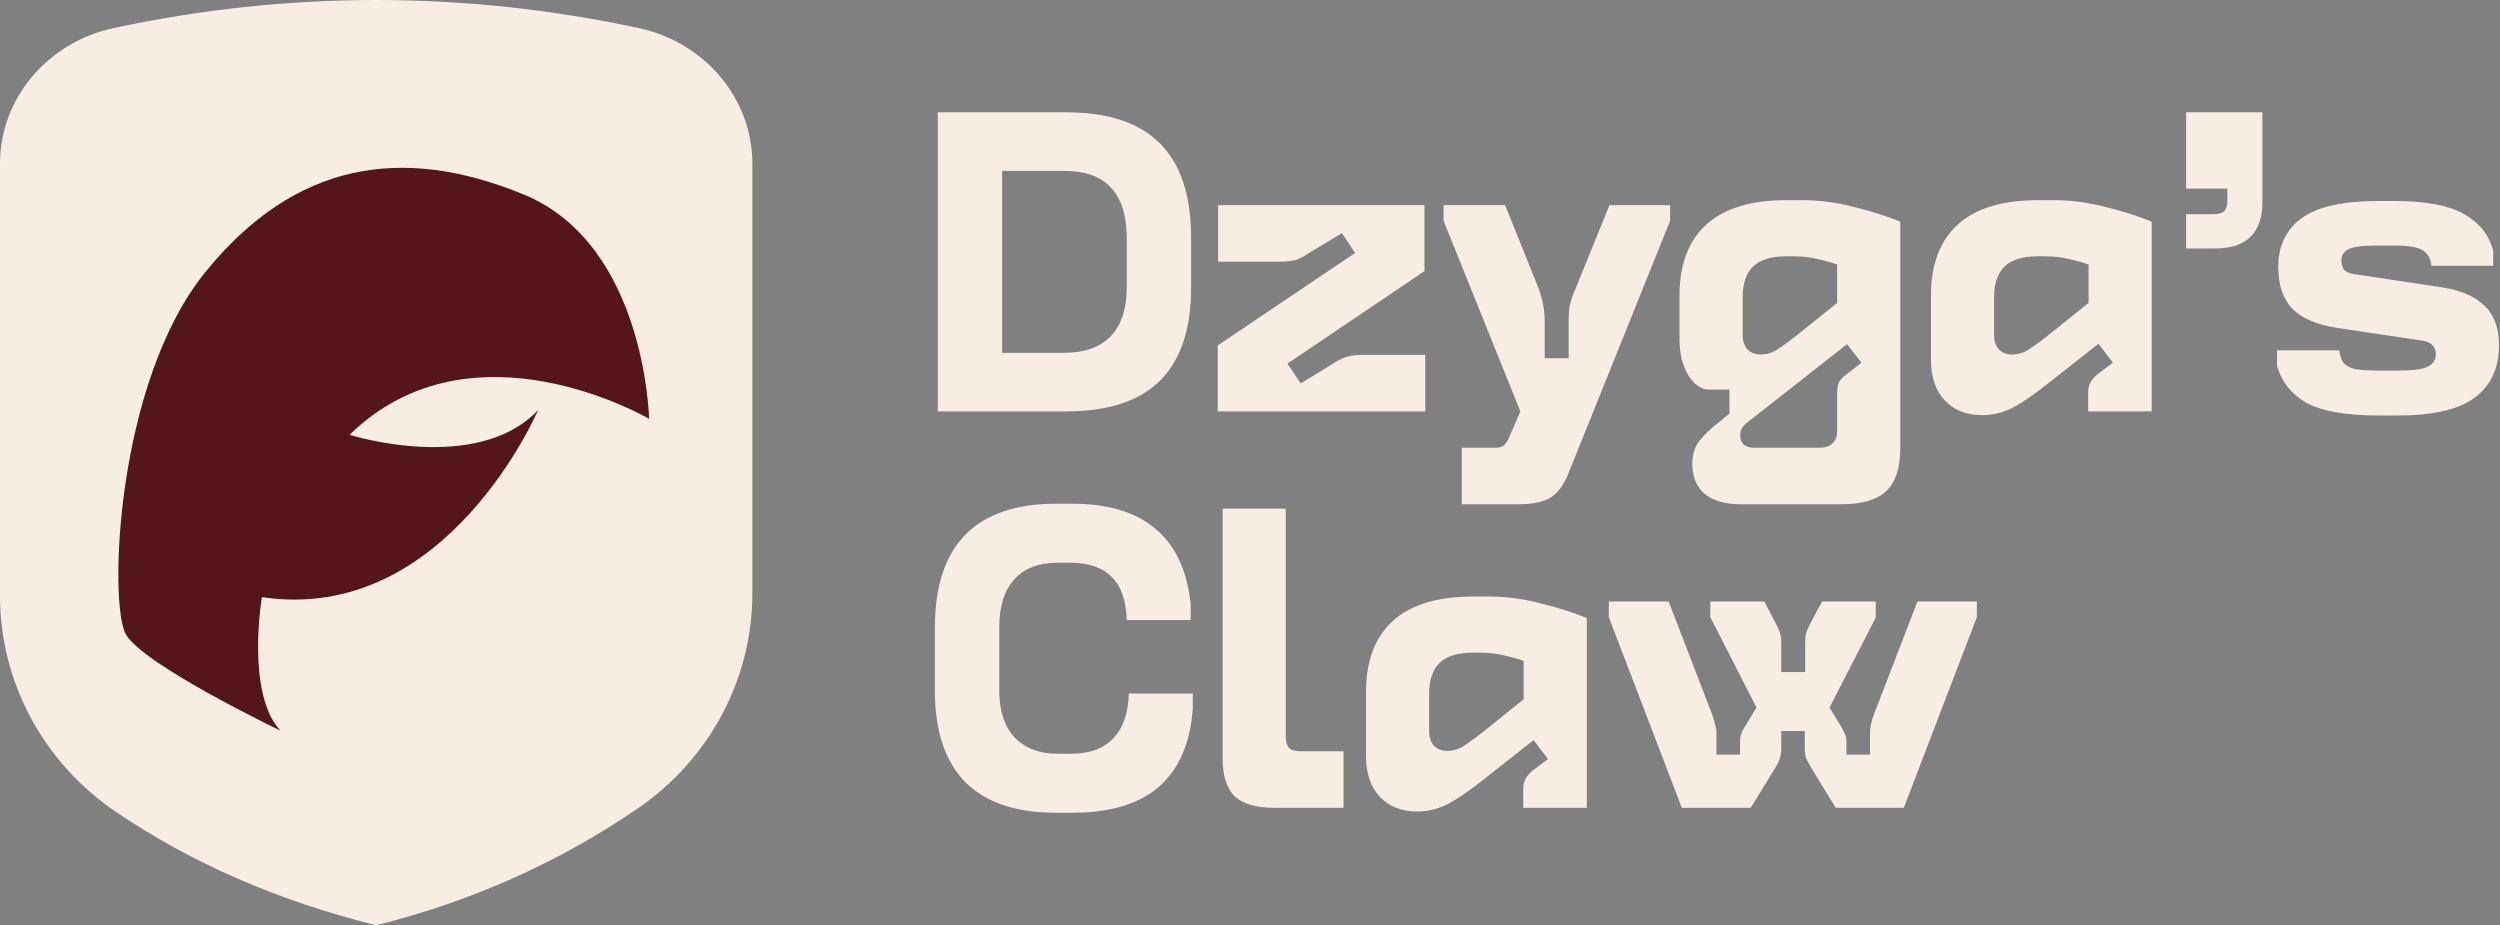
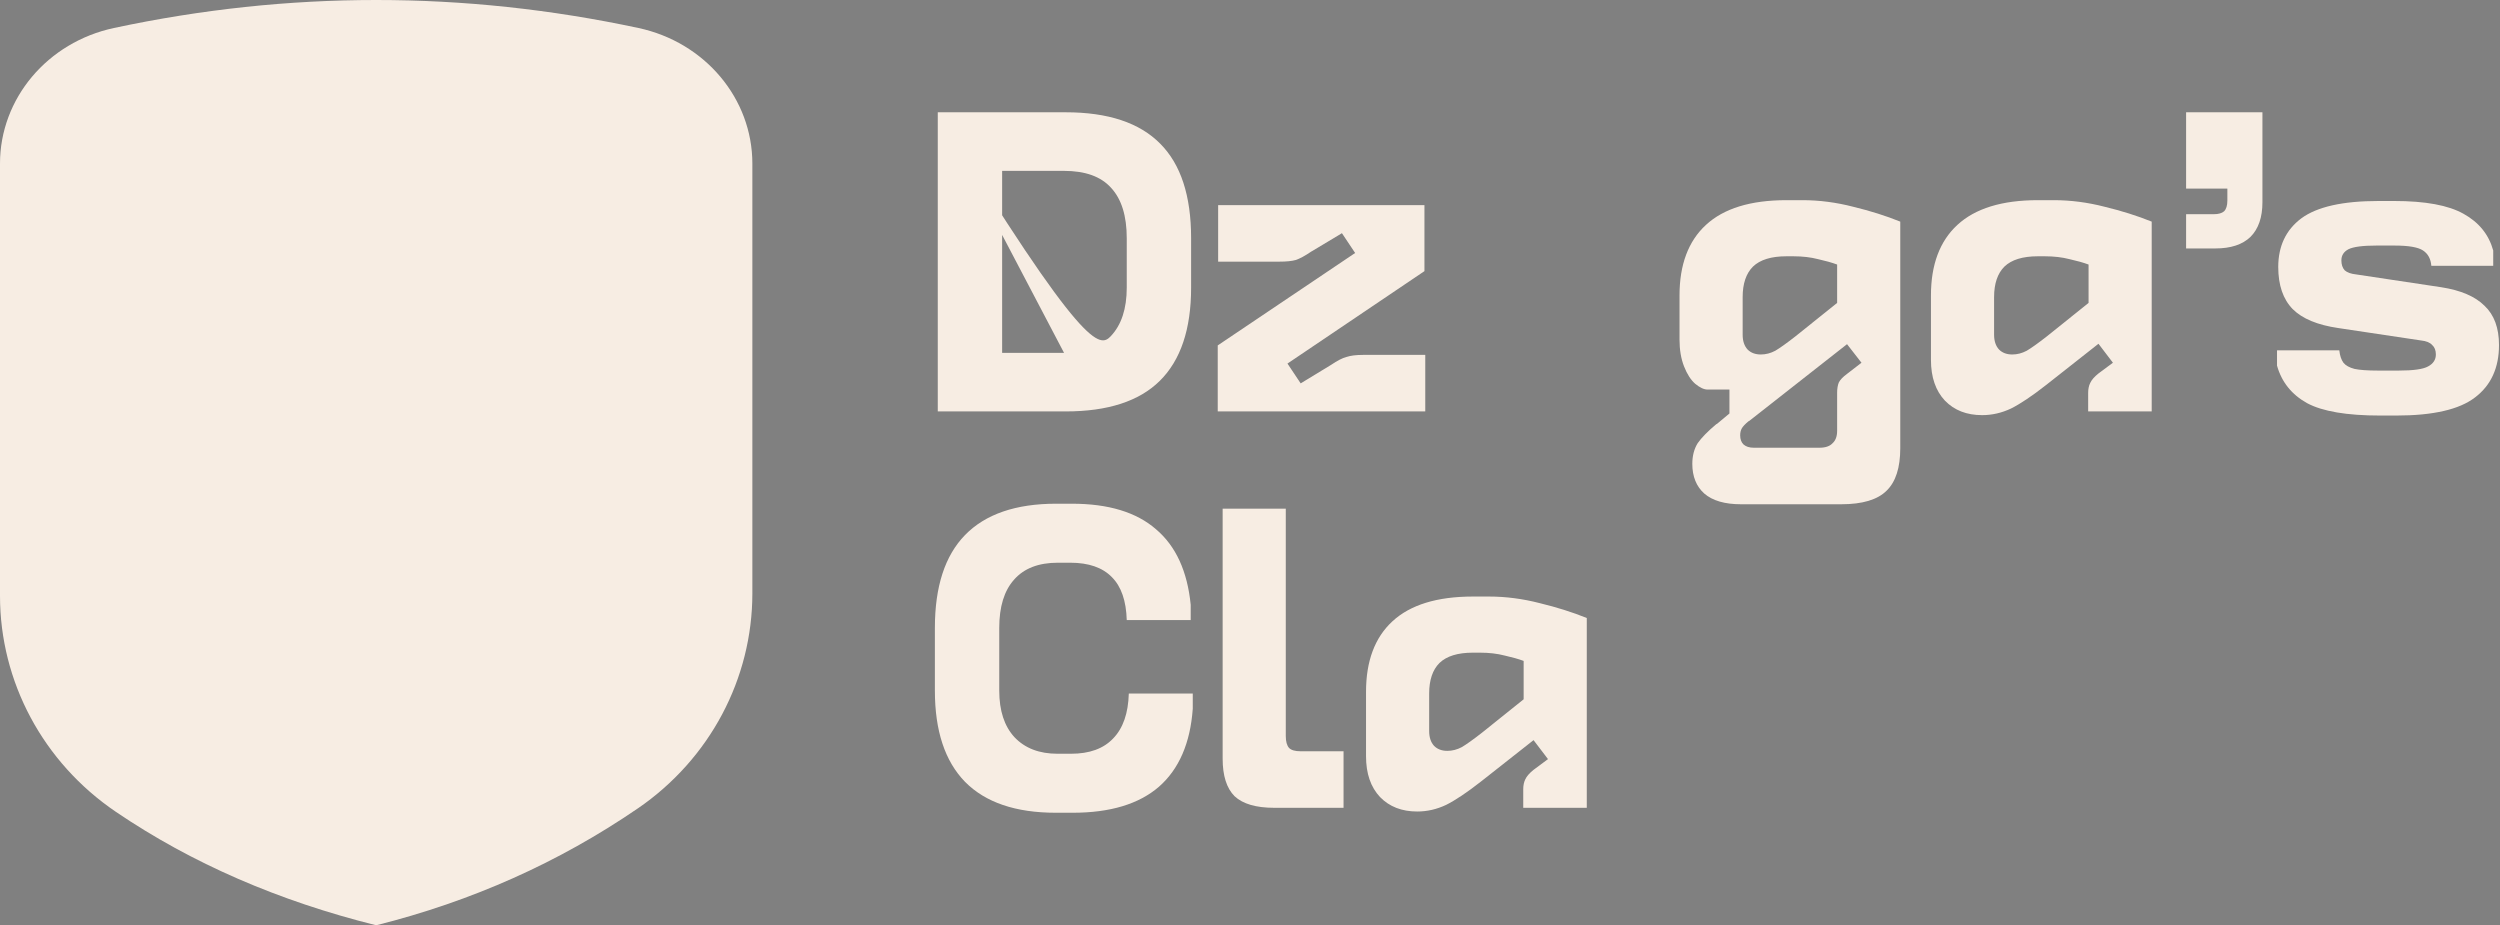
<svg xmlns="http://www.w3.org/2000/svg" width="1848" height="684" viewBox="0 0 1848 684" fill="none">
  <rect x="0" y="0" width="1848" height="684" fill="#808080" stroke="none" />
  <path d="M471.358 597.642C413.244 637.416 348.851 666.237 278.061 683.964C206.067 666.025 141.839 638.219 85.708 600.145C31.701 563.511 0 503.791 0 440.46V120.973C0 72.773 35.1 31.182 84.292 20.677C213.479 -6.893 342.667 -6.893 471.854 20.677C521.046 31.182 556.146 72.773 556.146 120.973V438.619C556.146 501.549 524.87 561.032 471.358 597.666V597.642Z" fill="#F7EDE3" />
-   <path d="M207.318 540.067C207.318 540.067 105.748 491.489 93.001 468.805C80.279 446.145 85.566 282.731 151.8 201.13C218.035 119.529 297.322 106.759 387.279 143.842C477.283 180.924 479.808 309.592 479.808 309.592C479.808 309.592 348.969 232.783 258.375 321.418C258.375 321.418 352.297 351.066 397.688 303.219C397.688 303.219 330.085 461.889 193.557 441.4C193.557 441.4 181.636 512.874 207.294 540.067H207.318Z" fill="#55161A" />
-   <path d="M693.2 83H787.75C819.063 83 842.345 90.727 857.595 106.18C872.845 121.43 880.47 144.712 880.47 176.025V212.625C880.47 243.328 872.743 266.305 857.29 281.555C842.04 296.602 818.86 304.125 787.75 304.125H693.2V83ZM786.53 260.815C801.577 260.815 813.065 256.748 820.995 248.615C828.925 240.278 832.89 228.282 832.89 212.625V176.025C832.89 159.555 829.027 147.152 821.3 138.815C813.777 130.478 802.187 126.31 786.53 126.31H740.78V260.815H786.53Z" fill="#F7EDE3" />
+   <path d="M693.2 83H787.75C819.063 83 842.345 90.727 857.595 106.18C872.845 121.43 880.47 144.712 880.47 176.025V212.625C880.47 243.328 872.743 266.305 857.29 281.555C842.04 296.602 818.86 304.125 787.75 304.125H693.2V83ZC801.577 260.815 813.065 256.748 820.995 248.615C828.925 240.278 832.89 228.282 832.89 212.625V176.025C832.89 159.555 829.027 147.152 821.3 138.815C813.777 130.478 802.187 126.31 786.53 126.31H740.78V260.815H786.53Z" fill="#F7EDE3" />
  <path d="M900.15 255.325L1001.71 187.005L991.955 172.365L969.08 186.09C964.606 189.14 960.845 191.173 957.795 192.19C954.948 193.003 950.881 193.41 945.595 193.41H900.455V151.625H1052.95V200.425L951.695 268.745L961.455 283.385L984.025 269.66C988.498 266.61 992.26 264.678 995.31 263.865C998.36 262.848 1002.43 262.34 1007.51 262.34H1053.56V304.125H900.15V255.325Z" fill="#F7EDE3" />
-   <path d="M1080.53 330.965H1105.23C1108.08 330.965 1110.11 330.457 1111.33 329.44C1112.55 328.627 1113.77 327 1114.99 324.56L1123.84 304.125L1067.11 163.215V151.625H1112.55L1137.26 212.93C1138.89 217.607 1140 221.673 1140.61 225.13C1141.43 228.383 1141.83 232.857 1141.83 238.55V264.78H1159.52V238.55C1159.52 233.06 1159.83 228.688 1160.44 225.435C1161.25 221.978 1162.68 217.912 1164.71 213.235L1189.72 151.625H1234.55V163.215L1160.13 348.045C1156.68 357.195 1152.31 363.6 1147.02 367.26C1141.73 370.92 1133.6 372.75 1122.62 372.75H1080.53V330.965Z" fill="#F7EDE3" />
  <path d="M1286.95 372.75C1274.95 372.75 1265.9 370.107 1259.8 364.82C1253.91 359.533 1250.96 352.213 1250.96 342.86C1250.96 336.963 1252.28 331.88 1254.92 327.61C1257.77 323.543 1262.34 318.867 1268.65 313.58L1269.26 313.275L1278.41 305.65V287.96H1262.24C1259.6 287.96 1256.55 286.537 1253.09 283.69C1249.84 280.843 1247.09 276.573 1244.86 270.88C1242.62 265.187 1241.5 258.578 1241.5 251.055V218.42C1241.5 195.647 1248.01 178.262 1261.02 166.265C1274.24 154.065 1294.06 147.965 1320.5 147.965H1332.39C1344.8 147.965 1357.3 149.592 1369.91 152.845C1382.51 155.895 1394.1 159.555 1404.68 163.825V331.27C1404.68 345.707 1401.32 356.178 1394.61 362.685C1387.9 369.395 1376.72 372.75 1361.06 372.75H1286.95ZM1344.9 330.965C1349.37 330.965 1352.62 329.847 1354.66 327.61C1356.89 325.577 1358.01 322.527 1358.01 318.46V290.4C1358.01 287.35 1358.42 284.808 1359.23 282.775C1360.25 280.742 1362.28 278.607 1365.33 276.37L1376.01 268.135L1365.33 254.41L1293.05 311.14L1292.44 311.445C1290 313.478 1288.37 315.207 1287.56 316.63C1286.74 318.053 1286.34 319.782 1286.34 321.815C1286.34 324.662 1287.15 326.898 1288.78 328.525C1290.61 330.152 1293.15 330.965 1296.4 330.965H1344.9ZM1301.59 262.035C1305.25 262.035 1308.81 261.12 1312.26 259.29C1315.72 257.257 1320.7 253.698 1327.21 248.615L1358.01 223.91V195.545C1354.15 194.122 1349.47 192.8 1343.98 191.58C1338.49 190.157 1332.39 189.445 1325.68 189.445H1320.5C1309.31 189.445 1301.08 191.987 1295.79 197.07C1290.71 202.153 1288.17 209.677 1288.17 219.64V247.395C1288.17 252.072 1289.39 255.732 1291.83 258.375C1294.27 260.815 1297.52 262.035 1301.59 262.035Z" fill="#F7EDE3" />
  <path d="M1465.18 306.87C1453.79 306.87 1444.64 303.312 1437.73 296.195C1430.82 288.875 1427.36 278.81 1427.36 266V218.42C1427.36 195.647 1433.87 178.262 1446.88 166.265C1460.1 154.065 1479.92 147.965 1506.36 147.965H1518.25C1530.65 147.965 1543.16 149.592 1555.77 152.845C1568.37 155.895 1579.96 159.555 1590.54 163.825V304.125H1543.57V290.4C1543.57 287.553 1544.07 285.113 1545.09 283.08C1546.11 280.843 1548.14 278.505 1551.19 276.065L1561.87 268.135L1551.19 254.105L1512.46 284.605C1502.09 292.738 1493.44 298.533 1486.53 301.99C1479.62 305.243 1472.5 306.87 1465.18 306.87ZM1487.45 262.035C1491.11 262.035 1494.66 261.12 1498.12 259.29C1501.58 257.257 1506.56 253.698 1513.07 248.615L1543.87 223.91V195.545C1540.01 194.122 1535.33 192.8 1529.84 191.58C1524.35 190.157 1518.25 189.445 1511.54 189.445H1506.36C1495.17 189.445 1486.94 191.987 1481.65 197.07C1476.57 202.153 1474.03 209.677 1474.03 219.64V247.395C1474.03 252.072 1475.25 255.732 1477.69 258.375C1480.13 260.815 1483.38 262.035 1487.45 262.035Z" fill="#F7EDE3" />
  <path d="M1615.97 158.335H1636.4C1639.86 158.335 1642.4 157.623 1644.03 156.2C1645.65 154.573 1646.47 151.93 1646.47 148.27V139.425H1615.97V83H1672.39V149.49C1672.39 160.673 1669.44 169.213 1663.55 175.11C1657.65 180.803 1649.01 183.65 1637.62 183.65H1615.97V158.335Z" fill="#F7EDE3" />
  <path d="M1759.42 307.175C1734.81 307.175 1716.82 304.125 1705.43 298.025C1694.04 291.722 1686.62 282.47 1683.17 270.27V258.985H1729.22C1729.63 262.848 1730.64 265.898 1732.27 268.135C1733.9 270.168 1736.64 271.693 1740.51 272.71C1744.37 273.523 1750.16 273.93 1757.89 273.93H1773.14C1783.92 273.93 1791.14 272.913 1794.8 270.88C1798.66 268.847 1800.59 265.898 1800.59 262.035C1800.59 258.985 1799.68 256.647 1797.85 255.02C1796.22 253.19 1793.47 252.072 1789.61 251.665L1728.61 242.515C1713.16 240.278 1701.87 235.602 1694.76 228.485C1687.64 221.165 1684.08 210.795 1684.08 197.375C1684.08 181.922 1689.77 169.925 1701.16 161.385C1712.75 152.845 1731.76 148.575 1758.2 148.575H1769.79C1792.76 148.575 1809.84 151.727 1821.03 158.03C1832.41 164.333 1839.73 173.382 1842.99 185.175V196.46H1797.24C1796.83 191.377 1794.8 187.615 1791.14 185.175C1787.48 182.735 1780.46 181.515 1770.09 181.515H1756.67C1746.5 181.515 1739.59 182.43 1735.93 184.26C1732.47 186.09 1730.75 188.835 1730.75 192.495C1730.75 195.545 1731.56 197.985 1733.19 199.815C1735.02 201.442 1737.86 202.458 1741.73 202.865L1804.56 212.32C1818.99 214.557 1829.67 219.132 1836.58 226.045C1843.7 232.755 1847.26 242.413 1847.26 255.02C1847.26 271.897 1841.36 284.808 1829.57 293.755C1817.98 302.702 1798.56 307.175 1771.31 307.175H1759.42Z" fill="#F7EDE3" />
  <path d="M780.43 600.785C750.743 600.785 728.377 593.16 713.33 577.91C698.487 562.66 691.065 540.192 691.065 510.505V464.145C691.065 433.645 698.487 410.77 713.33 395.52C728.377 380.067 750.845 372.34 780.735 372.34H792.325C819.368 372.34 840.108 378.643 854.545 391.25C869.185 403.653 877.725 422.258 880.165 447.065V458.35H832.89C832.483 444.117 828.823 433.543 821.91 426.63C814.997 419.513 804.728 415.955 791.105 415.955H781.955C767.722 415.955 756.945 420.123 749.625 428.46C742.305 436.593 738.645 448.488 738.645 464.145V510.505C738.645 525.348 742.407 536.837 749.93 544.97C757.657 553.103 768.23 557.17 781.65 557.17H791.715C805.338 557.17 815.708 553.408 822.825 545.885C830.145 538.362 834.008 527.28 834.415 512.64H881.69V523.925C879.86 549.342 871.523 568.557 856.68 581.57C841.837 594.38 820.588 600.785 792.935 600.785H780.43Z" fill="#F7EDE3" />
  <path d="M941.906 597.125C928.486 597.125 918.726 594.278 912.626 588.585C906.729 582.688 903.781 573.437 903.781 560.83V376H950.446V544.055C950.446 548.122 951.259 551.07 952.886 552.9C954.513 554.527 957.359 555.34 961.426 555.34H993.146V597.125H941.906Z" fill="#F7EDE3" />
  <path d="M1047.59 599.87C1036.21 599.87 1027.06 596.312 1020.14 589.195C1013.23 581.875 1009.77 571.81 1009.77 559V511.42C1009.77 488.647 1016.28 471.262 1029.29 459.265C1042.51 447.065 1062.33 440.965 1088.77 440.965H1100.66C1113.07 440.965 1125.57 442.592 1138.18 445.845C1150.78 448.895 1162.37 452.555 1172.95 456.825V597.125H1125.98V583.4C1125.98 580.553 1126.49 578.113 1127.5 576.08C1128.52 573.843 1130.55 571.505 1133.6 569.065L1144.28 561.135L1133.6 547.105L1094.87 577.605C1084.5 585.738 1075.86 591.533 1068.94 594.99C1062.03 598.243 1054.91 599.87 1047.59 599.87ZM1069.86 555.035C1073.52 555.035 1077.08 554.12 1080.53 552.29C1083.99 550.257 1088.97 546.698 1095.48 541.615L1126.28 516.91V488.545C1122.42 487.122 1117.74 485.8 1112.25 484.58C1106.76 483.157 1100.66 482.445 1093.95 482.445H1088.77C1077.58 482.445 1069.35 484.987 1064.06 490.07C1058.98 495.153 1056.44 502.677 1056.44 512.64V540.395C1056.44 545.072 1057.66 548.732 1060.1 551.375C1062.54 553.815 1065.79 555.035 1069.86 555.035Z" fill="#F7EDE3" />
-   <path d="M1189.23 456.215V444.625H1233.45L1265.78 528.5C1266.8 531.55 1267.51 534.092 1267.92 536.125C1268.53 537.955 1268.83 540.293 1268.83 543.14V557.78H1286.22V548.935C1286.22 546.698 1286.42 544.767 1286.83 543.14C1287.44 541.31 1288.45 539.277 1289.88 537.04L1298.42 523.01L1264.26 456.215V444.625H1304.21L1312.14 459.875L1313.06 461.705C1314.48 464.145 1315.4 466.28 1315.8 468.11C1316.41 469.737 1316.72 472.075 1316.72 475.125V496.78H1334.41V475.125C1334.41 472.075 1334.61 469.737 1335.02 468.11C1335.63 466.28 1336.54 464.145 1337.76 461.705L1338.68 459.875L1346.91 444.625H1386.56V456.52L1352.4 523.01L1360.94 537.04C1362.37 539.48 1363.38 541.513 1363.99 543.14C1364.6 544.767 1364.91 546.698 1364.91 548.935V557.78H1382.29V543.14C1382.29 540.09 1382.5 537.65 1382.9 535.82C1383.31 533.787 1384.02 531.347 1385.04 528.5L1417.37 444.625H1461.29V456.215L1407.3 597.125H1356.98L1338.98 567.845C1337.15 564.795 1335.83 562.253 1335.02 560.22C1334.41 558.187 1334.1 555.645 1334.1 552.595V540.395H1316.72V552.595C1316.72 555.645 1316.41 558.187 1315.8 560.22C1315.19 562.253 1313.97 564.795 1312.14 567.845L1294.15 597.125H1243.21L1189.23 456.215Z" fill="#F7EDE3" />
</svg>